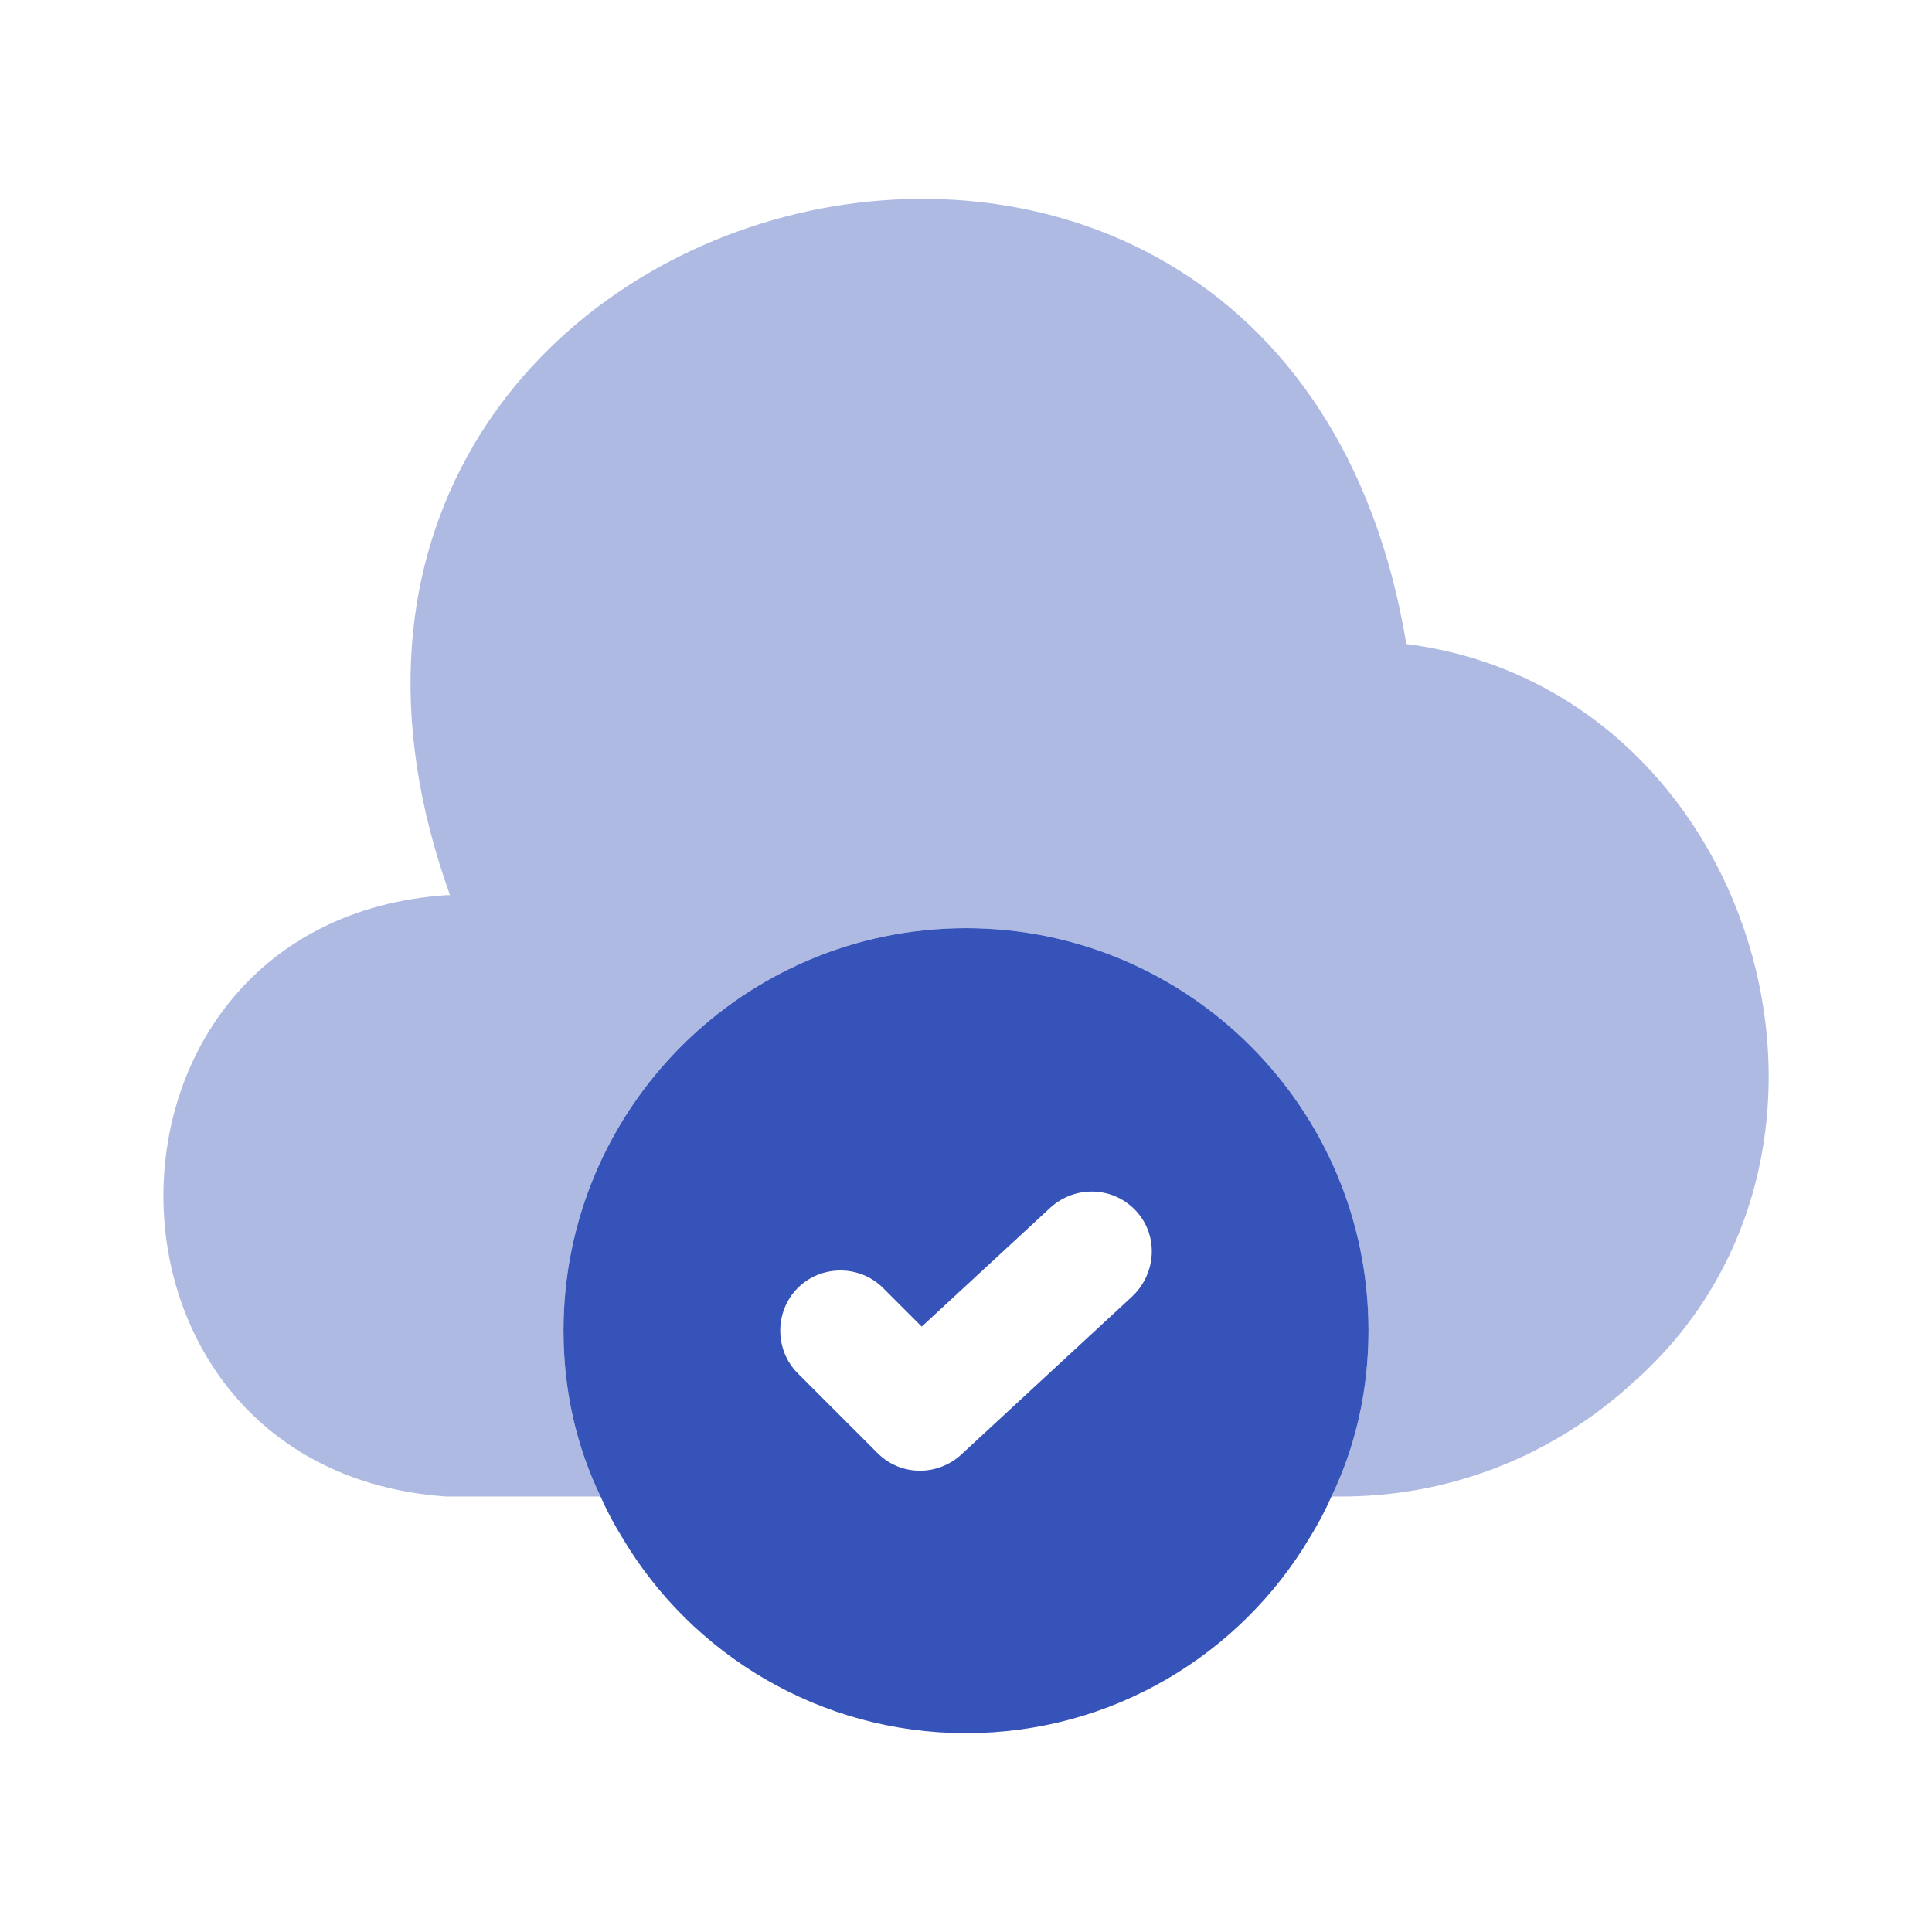
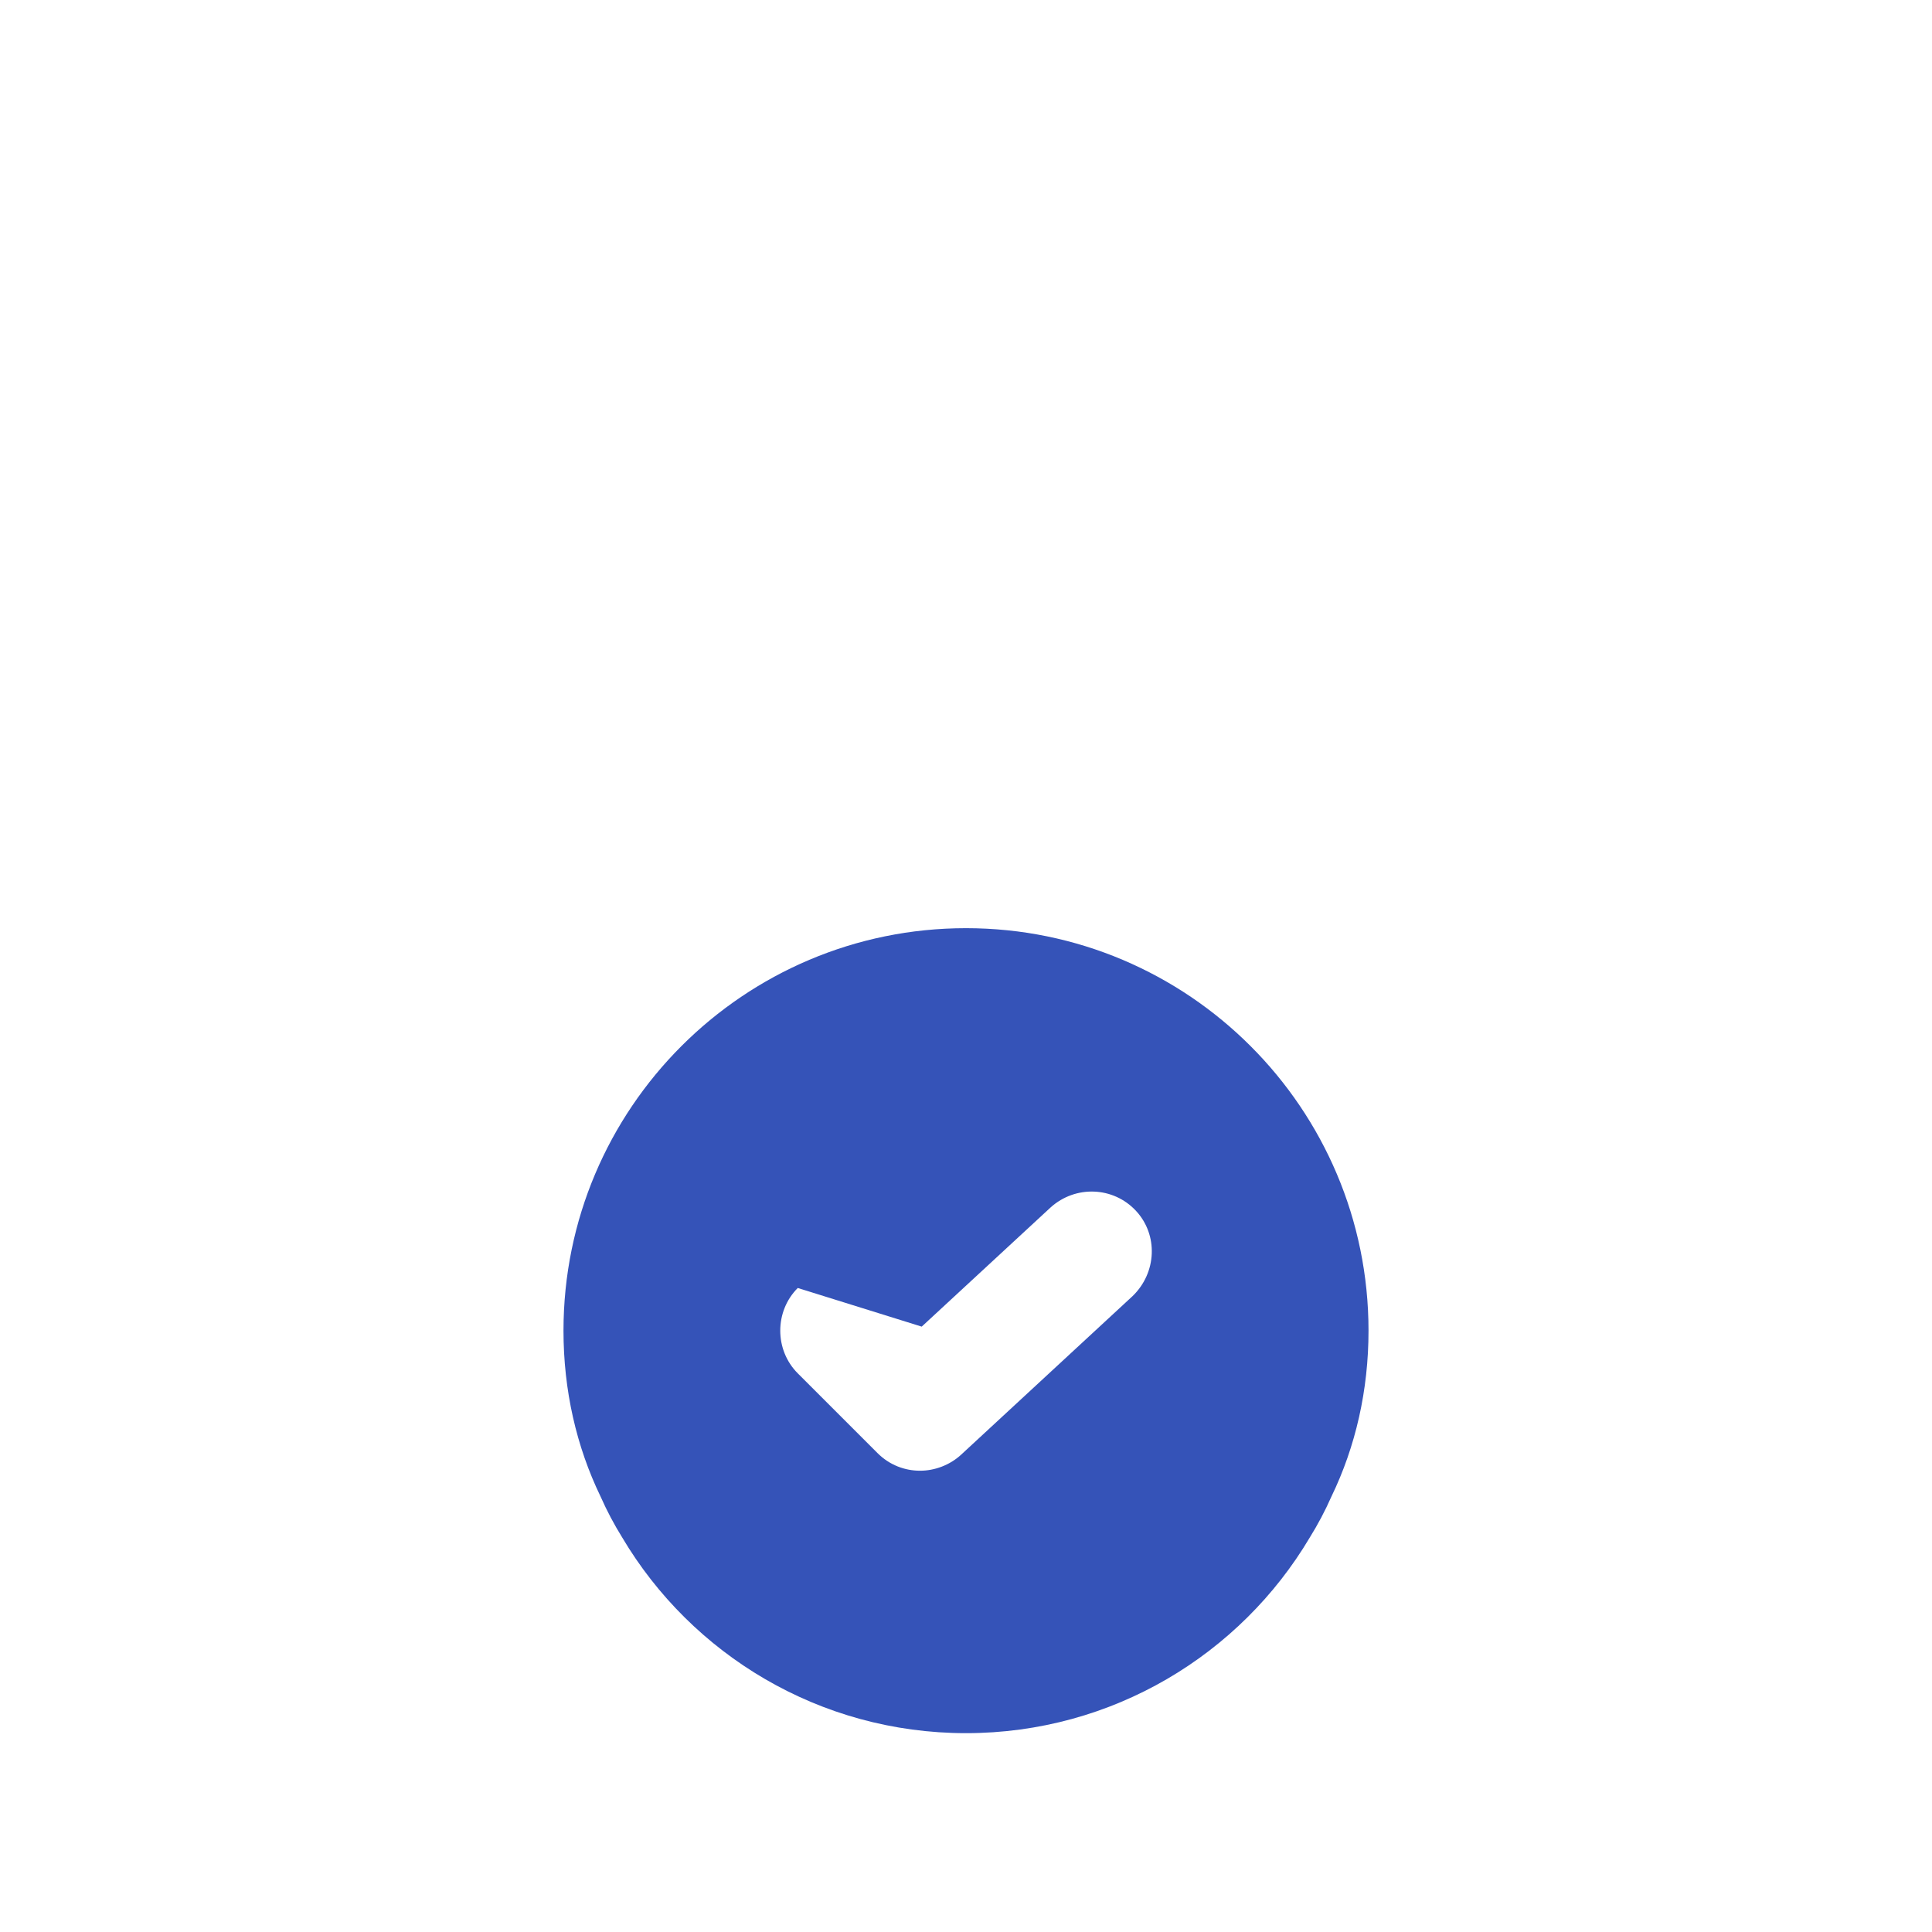
<svg xmlns="http://www.w3.org/2000/svg" width="50" height="50" viewBox="0 0 50 50" fill="none">
  <g clip-path="url(#clip0_3232_5721)">
-     <path d="M42.229 35.812C40.146 37.708 37.458 38.75 34.646 38.729H34.458C35.083 37.438 35.417 35.979 35.417 34.438C35.417 28.688 30.75 24.021 25 24.021C19.25 24.021 14.583 28.688 14.583 34.438C14.583 35.979 14.917 37.438 15.542 38.729H11.542C1.792 38.042 1.792 23.854 11.542 23.167H11.646C4.958 4.563 33.167 -2.875 36.396 16.667C45.417 17.812 49.062 29.833 42.229 35.812Z" fill="#3553B8" fill-opacity="0.4" />
-     <path d="M25 24.021C19.25 24.021 14.583 28.687 14.583 34.437C14.583 35.979 14.917 37.437 15.542 38.729C15.708 39.104 15.896 39.458 16.104 39.792C17.896 42.812 21.208 44.854 25 44.854C28.792 44.854 32.104 42.812 33.896 39.792C34.104 39.458 34.292 39.104 34.458 38.729C35.083 37.437 35.417 35.979 35.417 34.437C35.417 28.687 30.75 24.021 25 24.021ZM29.312 33.542L24.875 37.646C24.583 37.917 24.188 38.062 23.812 38.062C23.417 38.062 23.021 37.917 22.708 37.604L20.646 35.542C20.042 34.937 20.042 33.937 20.646 33.333C21.25 32.729 22.25 32.729 22.854 33.333L23.854 34.333L27.188 31.25C27.833 30.667 28.812 30.708 29.396 31.333C29.979 31.958 29.938 32.937 29.312 33.542Z" fill="#3553B8" />
+     <path d="M25 24.021C19.25 24.021 14.583 28.687 14.583 34.437C14.583 35.979 14.917 37.437 15.542 38.729C15.708 39.104 15.896 39.458 16.104 39.792C17.896 42.812 21.208 44.854 25 44.854C28.792 44.854 32.104 42.812 33.896 39.792C34.104 39.458 34.292 39.104 34.458 38.729C35.083 37.437 35.417 35.979 35.417 34.437C35.417 28.687 30.75 24.021 25 24.021ZM29.312 33.542L24.875 37.646C24.583 37.917 24.188 38.062 23.812 38.062C23.417 38.062 23.021 37.917 22.708 37.604L20.646 35.542C20.042 34.937 20.042 33.937 20.646 33.333L23.854 34.333L27.188 31.25C27.833 30.667 28.812 30.708 29.396 31.333C29.979 31.958 29.938 32.937 29.312 33.542Z" fill="#3553B8" />
  </g>
  <defs>
    <clipPath id="clip0_3232_5721">
      <rect width="50" height="50" fill="white" />
    </clipPath>
  </defs>
</svg>